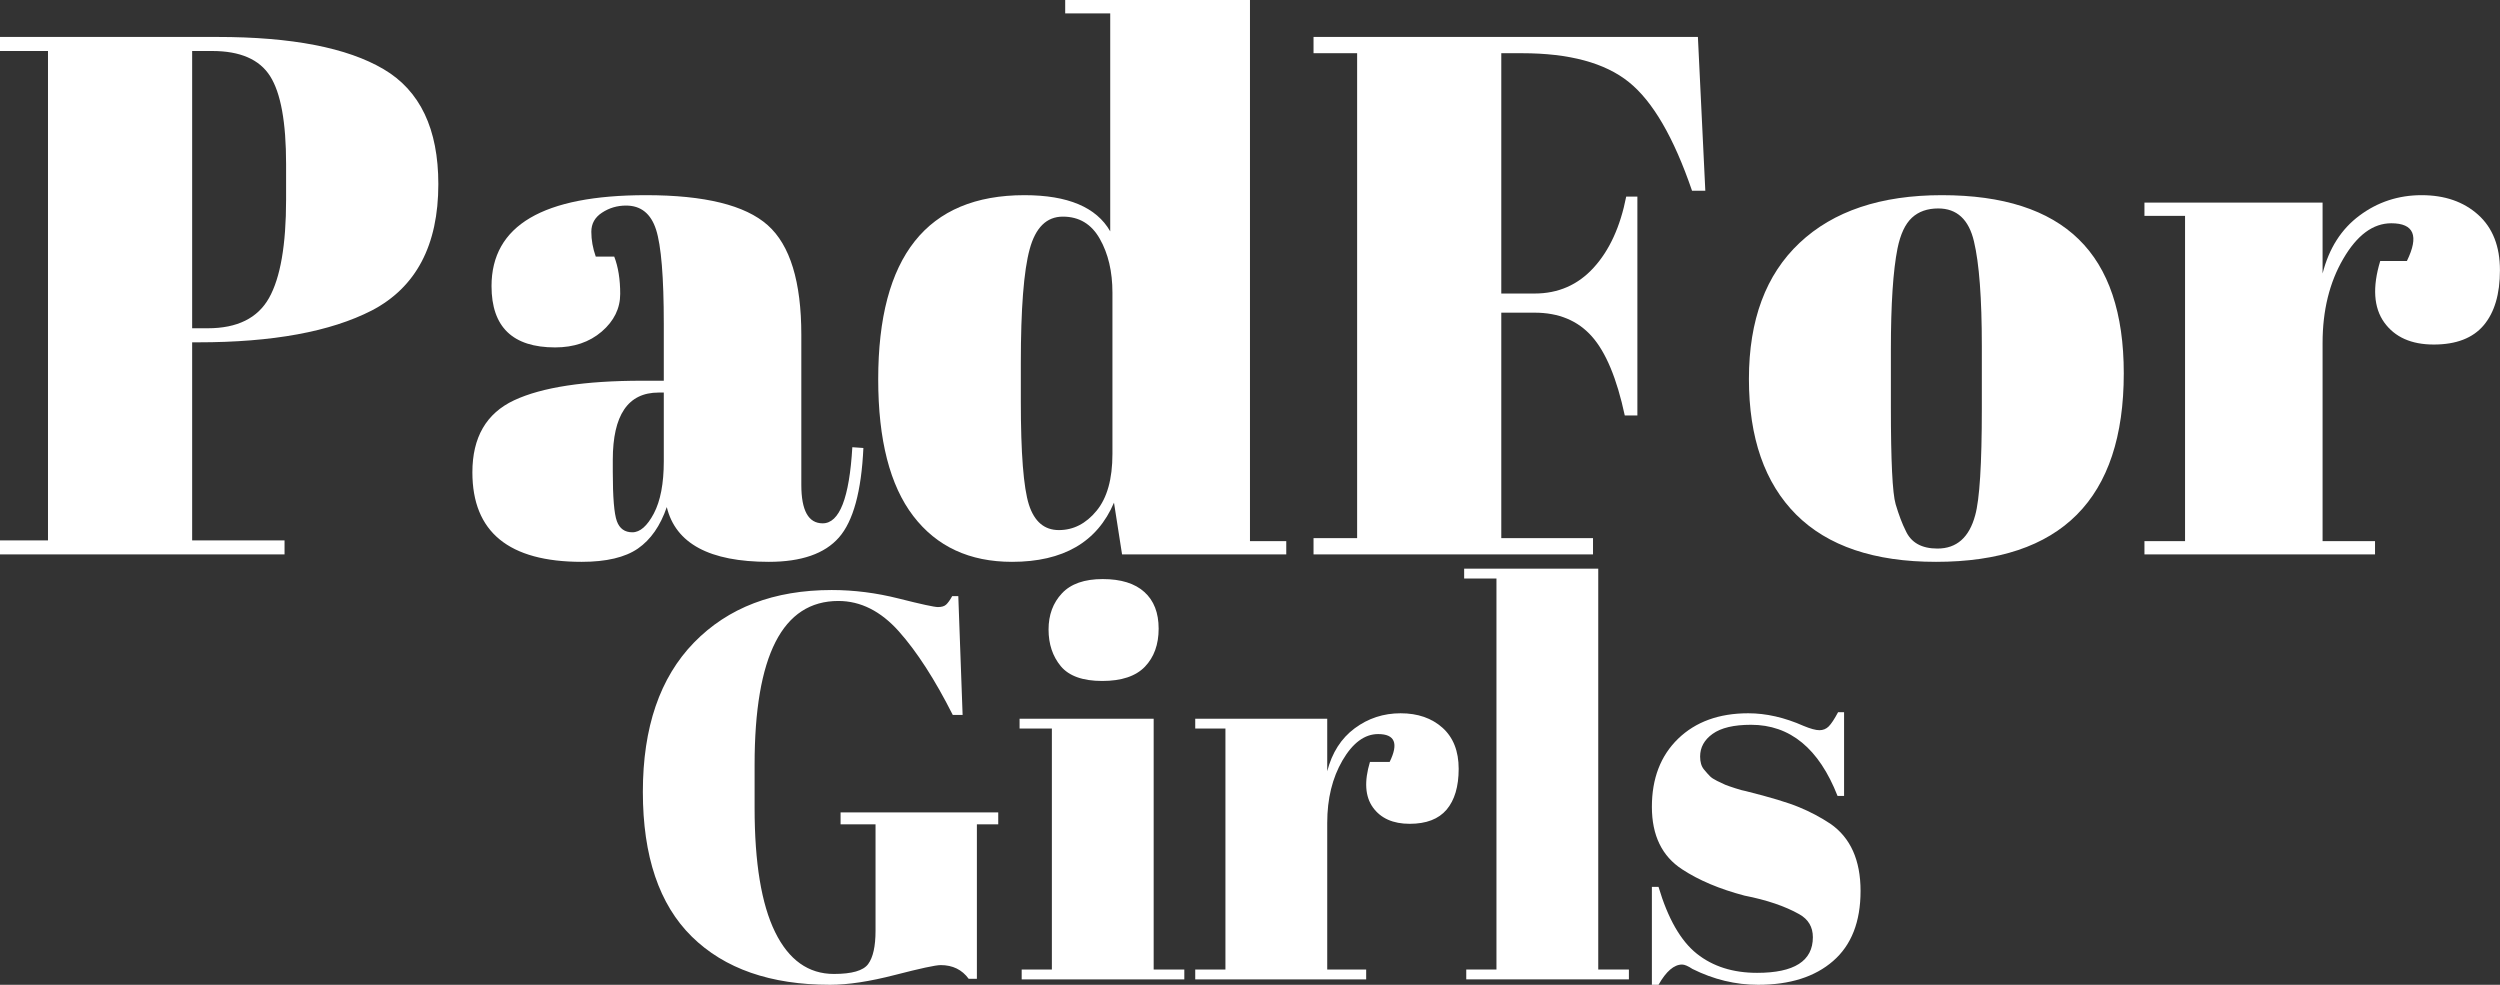
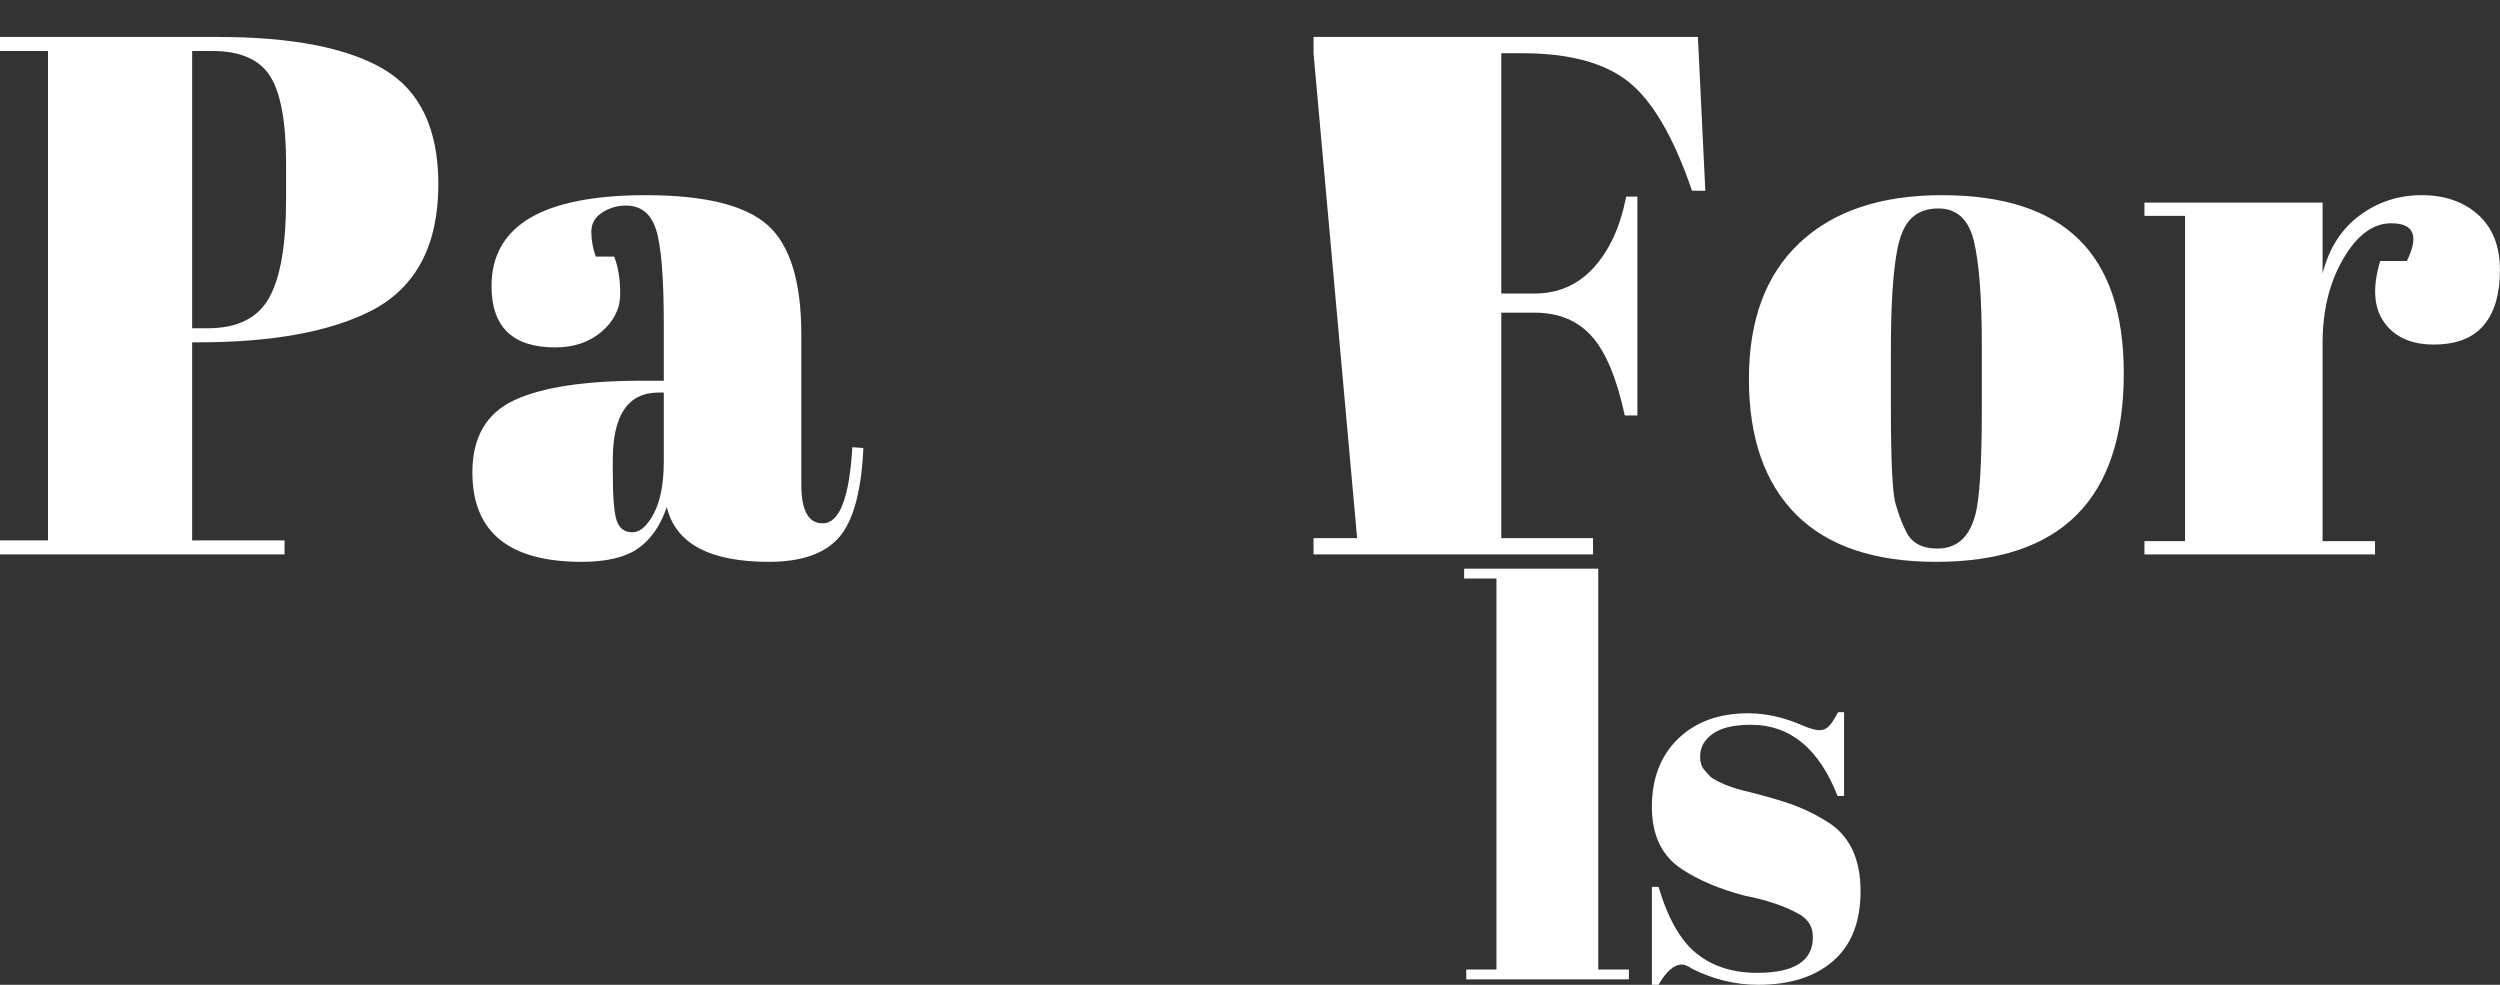
<svg xmlns="http://www.w3.org/2000/svg" zoomAndPan="magnify" preserveAspectRatio="xMidYMid meet" version="1.0" viewBox="11.54 123.96 353.05 139.07">
  <rect x="11.54" y="123.96" width="353.05" height="139.07" fill="#333333" stroke="none" />
  <defs>
    <g />
  </defs>
  <g fill="#ffffff" fill-opacity="1">
    <g transform="translate(99.152, 262.267)">
      <g>
-         <path d="M 30.156 -0.766 C 32.688 -0.766 34.297 -1.227 34.984 -2.156 C 35.68 -3.094 36.031 -4.664 36.031 -6.875 L 36.031 -21.891 L 31.094 -21.891 L 31.094 -23.578 L 53.359 -23.578 L 53.359 -21.891 L 50.344 -21.891 L 50.344 -0.078 L 49.188 -0.078 C 48.25 -1.367 46.93 -2.016 45.234 -2.016 C 44.516 -2.016 42.363 -1.551 38.781 -0.625 C 35.195 0.301 32.141 0.766 29.609 0.766 C 21.211 0.766 14.707 -1.5 10.094 -6.031 C 5.477 -10.57 3.172 -17.391 3.172 -26.484 C 3.172 -35.586 5.578 -42.613 10.391 -47.562 C 15.211 -52.508 21.695 -54.984 29.844 -54.984 C 32.988 -54.984 36.145 -54.582 39.312 -53.781 C 42.488 -52.977 44.332 -52.578 44.844 -52.578 C 45.363 -52.578 45.75 -52.691 46 -52.922 C 46.258 -53.16 46.547 -53.562 46.859 -54.125 L 47.719 -54.125 L 48.328 -37.344 L 46.938 -37.344 C 44.414 -42.344 41.879 -46.273 39.328 -49.141 C 36.773 -52.004 33.926 -53.438 30.781 -53.438 C 22.895 -53.438 18.953 -45.727 18.953 -30.312 L 18.953 -24.203 C 18.953 -16.473 19.914 -10.633 21.844 -6.688 C 23.781 -2.738 26.551 -0.766 30.156 -0.766 Z M 30.156 -0.766 " />
-       </g>
+         </g>
    </g>
  </g>
  <g fill="#ffffff" fill-opacity="1">
    <g transform="translate(155.055, 262.267)">
      <g>
-         <path d="M 12.141 -42.141 C 9.41 -42.141 7.461 -42.832 6.297 -44.219 C 5.141 -45.613 4.562 -47.344 4.562 -49.406 C 4.562 -51.469 5.191 -53.172 6.453 -54.516 C 7.711 -55.859 9.629 -56.531 12.203 -56.531 C 14.785 -56.531 16.75 -55.922 18.094 -54.703 C 19.438 -53.492 20.109 -51.77 20.109 -49.531 C 20.109 -47.289 19.461 -45.5 18.172 -44.156 C 16.879 -42.812 14.867 -42.141 12.141 -42.141 Z M 0.469 -36.812 L 19.406 -36.812 L 19.406 -1.391 L 23.734 -1.391 L 23.734 0 L 0.766 0 L 0.766 -1.391 L 5.031 -1.391 L 5.031 -35.422 L 0.469 -35.422 Z M 0.469 -36.812 " />
-       </g>
+         </g>
    </g>
  </g>
  <g fill="#ffffff" fill-opacity="1">
    <g transform="translate(179.565, 262.267)">
      <g>
-         <path d="M 26.594 -34.641 C 24.688 -34.641 23.008 -33.398 21.562 -30.922 C 20.125 -28.453 19.406 -25.516 19.406 -22.109 L 19.406 -1.391 L 24.906 -1.391 L 24.906 0 L 0.766 0 L 0.766 -1.391 L 5.031 -1.391 L 5.031 -35.422 L 0.766 -35.422 L 0.766 -36.812 L 19.406 -36.812 L 19.406 -29.391 C 20.082 -32.016 21.375 -34.035 23.281 -35.453 C 25.188 -36.867 27.348 -37.578 29.766 -37.578 C 32.191 -37.578 34.164 -36.895 35.688 -35.531 C 37.207 -34.164 37.969 -32.234 37.969 -29.734 C 37.969 -27.234 37.398 -25.312 36.266 -23.969 C 35.129 -22.633 33.391 -21.969 31.047 -21.969 C 28.703 -21.969 26.973 -22.738 25.859 -24.281 C 24.754 -25.82 24.613 -27.961 25.438 -30.703 L 28.219 -30.703 C 29.508 -33.328 28.969 -34.641 26.594 -34.641 Z M 26.594 -34.641 " />
-       </g>
+         </g>
    </g>
  </g>
  <g fill="#ffffff" fill-opacity="1">
    <g transform="translate(217.839, 262.267)">
      <g>
        <path d="M 0.469 -58 L 19.406 -58 L 19.406 -1.391 L 23.734 -1.391 L 23.734 0 L 0.766 0 L 0.766 -1.391 L 5.031 -1.391 L 5.031 -56.609 L 0.469 -56.609 Z M 0.469 -58 " />
      </g>
    </g>
  </g>
  <g fill="#ffffff" fill-opacity="1">
    <g transform="translate(242.272, 262.267)">
      <g>
        <path d="M 2.547 0.766 L 2.547 -13.062 L 3.484 -13.062 C 4.816 -8.582 6.617 -5.438 8.891 -3.625 C 11.16 -1.82 14 -0.922 17.406 -0.922 C 22.656 -0.922 25.281 -2.598 25.281 -5.953 C 25.281 -7.398 24.641 -8.484 23.359 -9.203 C 21.348 -10.336 18.77 -11.211 15.625 -11.828 C 12.113 -12.754 9.176 -13.992 6.812 -15.547 C 3.969 -17.398 2.547 -20.336 2.547 -24.359 C 2.547 -28.379 3.781 -31.586 6.25 -33.984 C 8.727 -36.379 12.031 -37.578 16.156 -37.578 C 18.688 -37.578 21.289 -36.984 23.969 -35.797 C 24.945 -35.391 25.691 -35.188 26.203 -35.188 C 26.723 -35.188 27.16 -35.363 27.516 -35.719 C 27.879 -36.082 28.32 -36.754 28.844 -37.734 L 29.688 -37.734 L 29.688 -25.906 L 28.766 -25.906 C 26.141 -32.602 22.066 -35.953 16.547 -35.953 C 14.117 -35.953 12.312 -35.523 11.125 -34.672 C 9.945 -33.828 9.359 -32.758 9.359 -31.469 C 9.359 -30.695 9.535 -30.094 9.891 -29.656 C 10.254 -29.219 10.539 -28.895 10.75 -28.688 C 10.957 -28.477 11.289 -28.258 11.75 -28.031 C 12.219 -27.801 12.602 -27.617 12.906 -27.484 C 13.219 -27.359 13.695 -27.191 14.344 -26.984 C 14.988 -26.773 15.469 -26.645 15.781 -26.594 C 19.281 -25.719 21.801 -24.957 23.344 -24.312 C 24.895 -23.676 26.367 -22.895 27.766 -21.969 C 30.598 -20 32.016 -16.836 32.016 -12.484 C 32.016 -8.129 30.723 -4.832 28.141 -2.594 C 25.566 -0.352 22.035 0.766 17.547 0.766 C 14.359 0.766 11.27 0.02 8.281 -1.469 C 7.656 -1.883 7.164 -2.094 6.812 -2.094 C 5.676 -2.094 4.566 -1.141 3.484 0.766 Z M 2.547 0.766 " />
      </g>
    </g>
  </g>
  <g fill="#ffffff" fill-opacity="1">
    <g transform="translate(9.973, 202.256)">
      <g>
        <path d="M 1.562 -73.078 L 32.25 -73.078 C 42.758 -73.078 50.586 -71.562 55.734 -68.531 C 60.891 -65.5 63.469 -60.086 63.469 -52.297 C 63.469 -43.672 60.336 -37.723 54.078 -34.453 C 48.234 -31.453 40.055 -29.953 29.547 -29.953 L 28.703 -29.953 L 28.703 -1.984 L 41.75 -1.984 L 41.75 0 L 1.562 0 L 1.562 -1.984 L 8.344 -1.984 L 8.344 -71.094 L 1.562 -71.094 Z M 28.703 -71.094 L 28.703 -31.938 L 30.906 -31.938 C 35.07 -31.938 37.957 -33.363 39.562 -36.219 C 41.164 -39.07 41.969 -43.703 41.969 -50.109 L 41.969 -55.125 C 41.969 -61.031 41.219 -65.164 39.719 -67.531 C 38.219 -69.906 35.488 -71.094 31.531 -71.094 Z M 28.703 -71.094 " />
      </g>
    </g>
  </g>
  <g fill="#ffffff" fill-opacity="1">
    <g transform="translate(76.156, 202.256)">
      <g>
        <path d="M 26.094 -24.531 L 29.125 -24.531 L 29.125 -32.562 C 29.125 -39.176 28.758 -43.613 28.031 -45.875 C 27.301 -48.133 25.891 -49.266 23.797 -49.266 C 22.547 -49.266 21.414 -48.93 20.406 -48.266 C 19.395 -47.609 18.891 -46.707 18.891 -45.562 C 18.891 -44.414 19.098 -43.25 19.516 -42.062 L 22.125 -42.062 C 22.688 -40.602 22.969 -38.848 22.969 -36.797 C 22.969 -34.742 22.098 -32.969 20.359 -31.469 C 18.617 -29.977 16.426 -29.234 13.781 -29.234 C 7.789 -29.234 4.797 -32.117 4.797 -37.891 C 4.797 -46.453 12.07 -50.734 26.625 -50.734 C 34.906 -50.734 40.629 -49.32 43.797 -46.5 C 46.961 -43.688 48.547 -38.52 48.547 -31 L 48.547 -9.812 C 48.547 -6.195 49.551 -4.391 51.562 -4.391 C 53.938 -4.391 55.332 -7.973 55.75 -15.141 L 57.312 -15.031 C 57.031 -8.906 55.879 -4.691 53.859 -2.391 C 51.848 -0.098 48.547 1.047 43.953 1.047 C 35.598 1.047 30.797 -1.531 29.547 -6.688 C 28.641 -4.039 27.281 -2.086 25.469 -0.828 C 23.656 0.422 21.008 1.047 17.531 1.047 C 7.238 1.047 2.094 -3.164 2.094 -11.594 C 2.094 -16.531 4.055 -19.922 7.984 -21.766 C 11.922 -23.609 17.957 -24.531 26.094 -24.531 Z M 21.922 -11.688 C 21.922 -8.07 22.113 -5.738 22.5 -4.688 C 22.883 -3.645 23.613 -3.125 24.688 -3.125 C 25.77 -3.125 26.781 -4.008 27.719 -5.781 C 28.656 -7.562 29.125 -10.02 29.125 -13.156 L 29.125 -22.859 L 28.391 -22.859 C 24.078 -22.859 21.922 -19.691 21.922 -13.359 Z M 21.922 -11.688 " />
      </g>
    </g>
  </g>
  <g fill="#ffffff" fill-opacity="1">
    <g transform="translate(133.467, 202.256)">
      <g>
-         <path d="M 22.234 -21.609 C 22.234 -14.297 22.613 -9.438 23.375 -7.031 C 24.145 -4.633 25.555 -3.438 27.609 -3.438 C 29.66 -3.438 31.43 -4.344 32.922 -6.156 C 34.422 -7.969 35.172 -10.648 35.172 -14.203 L 35.172 -36.953 C 35.172 -39.941 34.578 -42.477 33.391 -44.562 C 32.211 -46.656 30.473 -47.703 28.172 -47.703 C 25.879 -47.703 24.316 -46.172 23.484 -43.109 C 22.648 -40.047 22.234 -34.688 22.234 -27.031 Z M 36.531 0 L 35.391 -7.312 C 33.023 -1.738 28.223 1.047 20.984 1.047 C 14.992 1.047 10.348 -1.109 7.047 -5.422 C 3.742 -9.742 2.094 -16.18 2.094 -24.734 C 2.094 -42.066 8.977 -50.734 22.75 -50.734 C 28.875 -50.734 32.91 -49.031 34.859 -45.625 L 34.859 -76.406 L 28.5 -76.406 L 28.5 -78.297 L 54.594 -78.297 L 54.594 -1.875 L 59.719 -1.875 L 59.719 0 Z M 36.531 0 " />
-       </g>
+         </g>
    </g>
  </g>
  <g fill="#ffffff" fill-opacity="1">
    <g transform="translate(194.849, 202.256)">
      <g>
-         <path d="M 2.188 -73.078 L 56.469 -73.078 L 57.516 -51.359 L 55.641 -51.359 C 53.066 -58.879 50.094 -63.992 46.719 -66.703 C 43.344 -69.422 38.312 -70.781 31.625 -70.781 L 28.703 -70.781 L 28.703 -36.844 L 33.406 -36.844 C 36.75 -36.844 39.531 -38.062 41.75 -40.5 C 43.977 -42.938 45.508 -46.281 46.344 -50.531 L 47.922 -50.531 L 47.922 -19.625 L 46.141 -19.625 C 45.023 -24.844 43.473 -28.566 41.484 -30.797 C 39.504 -33.023 36.812 -34.141 33.406 -34.141 L 28.703 -34.141 L 28.703 -2.297 L 41.656 -2.297 L 41.656 0 L 2.188 0 L 2.188 -2.297 L 8.344 -2.297 L 8.344 -70.781 L 2.188 -70.781 Z M 2.188 -73.078 " />
+         <path d="M 2.188 -73.078 L 56.469 -73.078 L 57.516 -51.359 L 55.641 -51.359 C 53.066 -58.879 50.094 -63.992 46.719 -66.703 C 43.344 -69.422 38.312 -70.781 31.625 -70.781 L 28.703 -70.781 L 28.703 -36.844 L 33.406 -36.844 C 36.75 -36.844 39.531 -38.062 41.75 -40.5 C 43.977 -42.938 45.508 -46.281 46.344 -50.531 L 47.922 -50.531 L 47.922 -19.625 L 46.141 -19.625 C 45.023 -24.844 43.473 -28.566 41.484 -30.797 C 39.504 -33.023 36.812 -34.141 33.406 -34.141 L 28.703 -34.141 L 28.703 -2.297 L 41.656 -2.297 L 41.656 0 L 2.188 0 L 2.188 -2.297 L 8.344 -2.297 L 2.188 -70.781 Z M 2.188 -73.078 " />
      </g>
    </g>
  </g>
  <g fill="#ffffff" fill-opacity="1">
    <g transform="translate(256.648, 202.256)">
      <g>
        <path d="M 34.766 -20.562 L 34.766 -29.438 C 34.766 -36.188 34.395 -41.109 33.656 -44.203 C 32.926 -47.305 31.242 -48.859 28.609 -48.859 C 27.078 -48.859 25.836 -48.422 24.891 -47.547 C 23.953 -46.68 23.273 -45.238 22.859 -43.219 C 22.234 -40.082 21.922 -35.316 21.922 -28.922 L 21.922 -20.781 C 21.922 -13.188 22.145 -8.625 22.594 -7.094 C 23.051 -5.562 23.523 -4.312 24.016 -3.344 C 24.773 -1.664 26.27 -0.828 28.5 -0.828 C 31.207 -0.828 32.984 -2.395 33.828 -5.531 C 34.453 -7.758 34.766 -12.77 34.766 -20.562 Z M 28.297 1.047 C 19.586 1.047 13.004 -1.176 8.547 -5.625 C 4.098 -10.082 1.875 -16.469 1.875 -24.781 C 1.875 -33.102 4.258 -39.508 9.031 -44 C 13.801 -48.488 20.5 -50.734 29.125 -50.734 C 37.75 -50.734 44.188 -48.66 48.438 -44.516 C 52.688 -40.379 54.812 -34.066 54.812 -25.578 C 54.812 -7.828 45.973 1.047 28.297 1.047 Z M 28.297 1.047 " />
      </g>
    </g>
  </g>
  <g fill="#ffffff" fill-opacity="1">
    <g transform="translate(313.332, 202.256)">
      <g>
        <path d="M 35.906 -46.766 C 33.332 -46.766 31.07 -45.094 29.125 -41.75 C 27.176 -38.414 26.203 -34.453 26.203 -29.859 L 26.203 -1.875 L 33.609 -1.875 L 33.609 0 L 1.047 0 L 1.047 -1.875 L 6.781 -1.875 L 6.781 -47.812 L 1.047 -47.812 L 1.047 -49.688 L 26.203 -49.688 L 26.203 -39.672 C 27.109 -43.223 28.848 -45.953 31.422 -47.859 C 33.992 -49.773 36.914 -50.734 40.188 -50.734 C 43.457 -50.734 46.117 -49.812 48.172 -47.969 C 50.223 -46.125 51.25 -43.516 51.25 -40.141 C 51.25 -36.766 50.484 -34.172 48.953 -32.359 C 47.422 -30.547 45.07 -29.641 41.906 -29.641 C 38.738 -29.641 36.406 -30.68 34.906 -32.766 C 33.414 -34.859 33.227 -37.75 34.344 -41.438 L 38.109 -41.438 C 39.848 -44.988 39.113 -46.766 35.906 -46.766 Z M 35.906 -46.766 " />
      </g>
    </g>
  </g>
</svg>